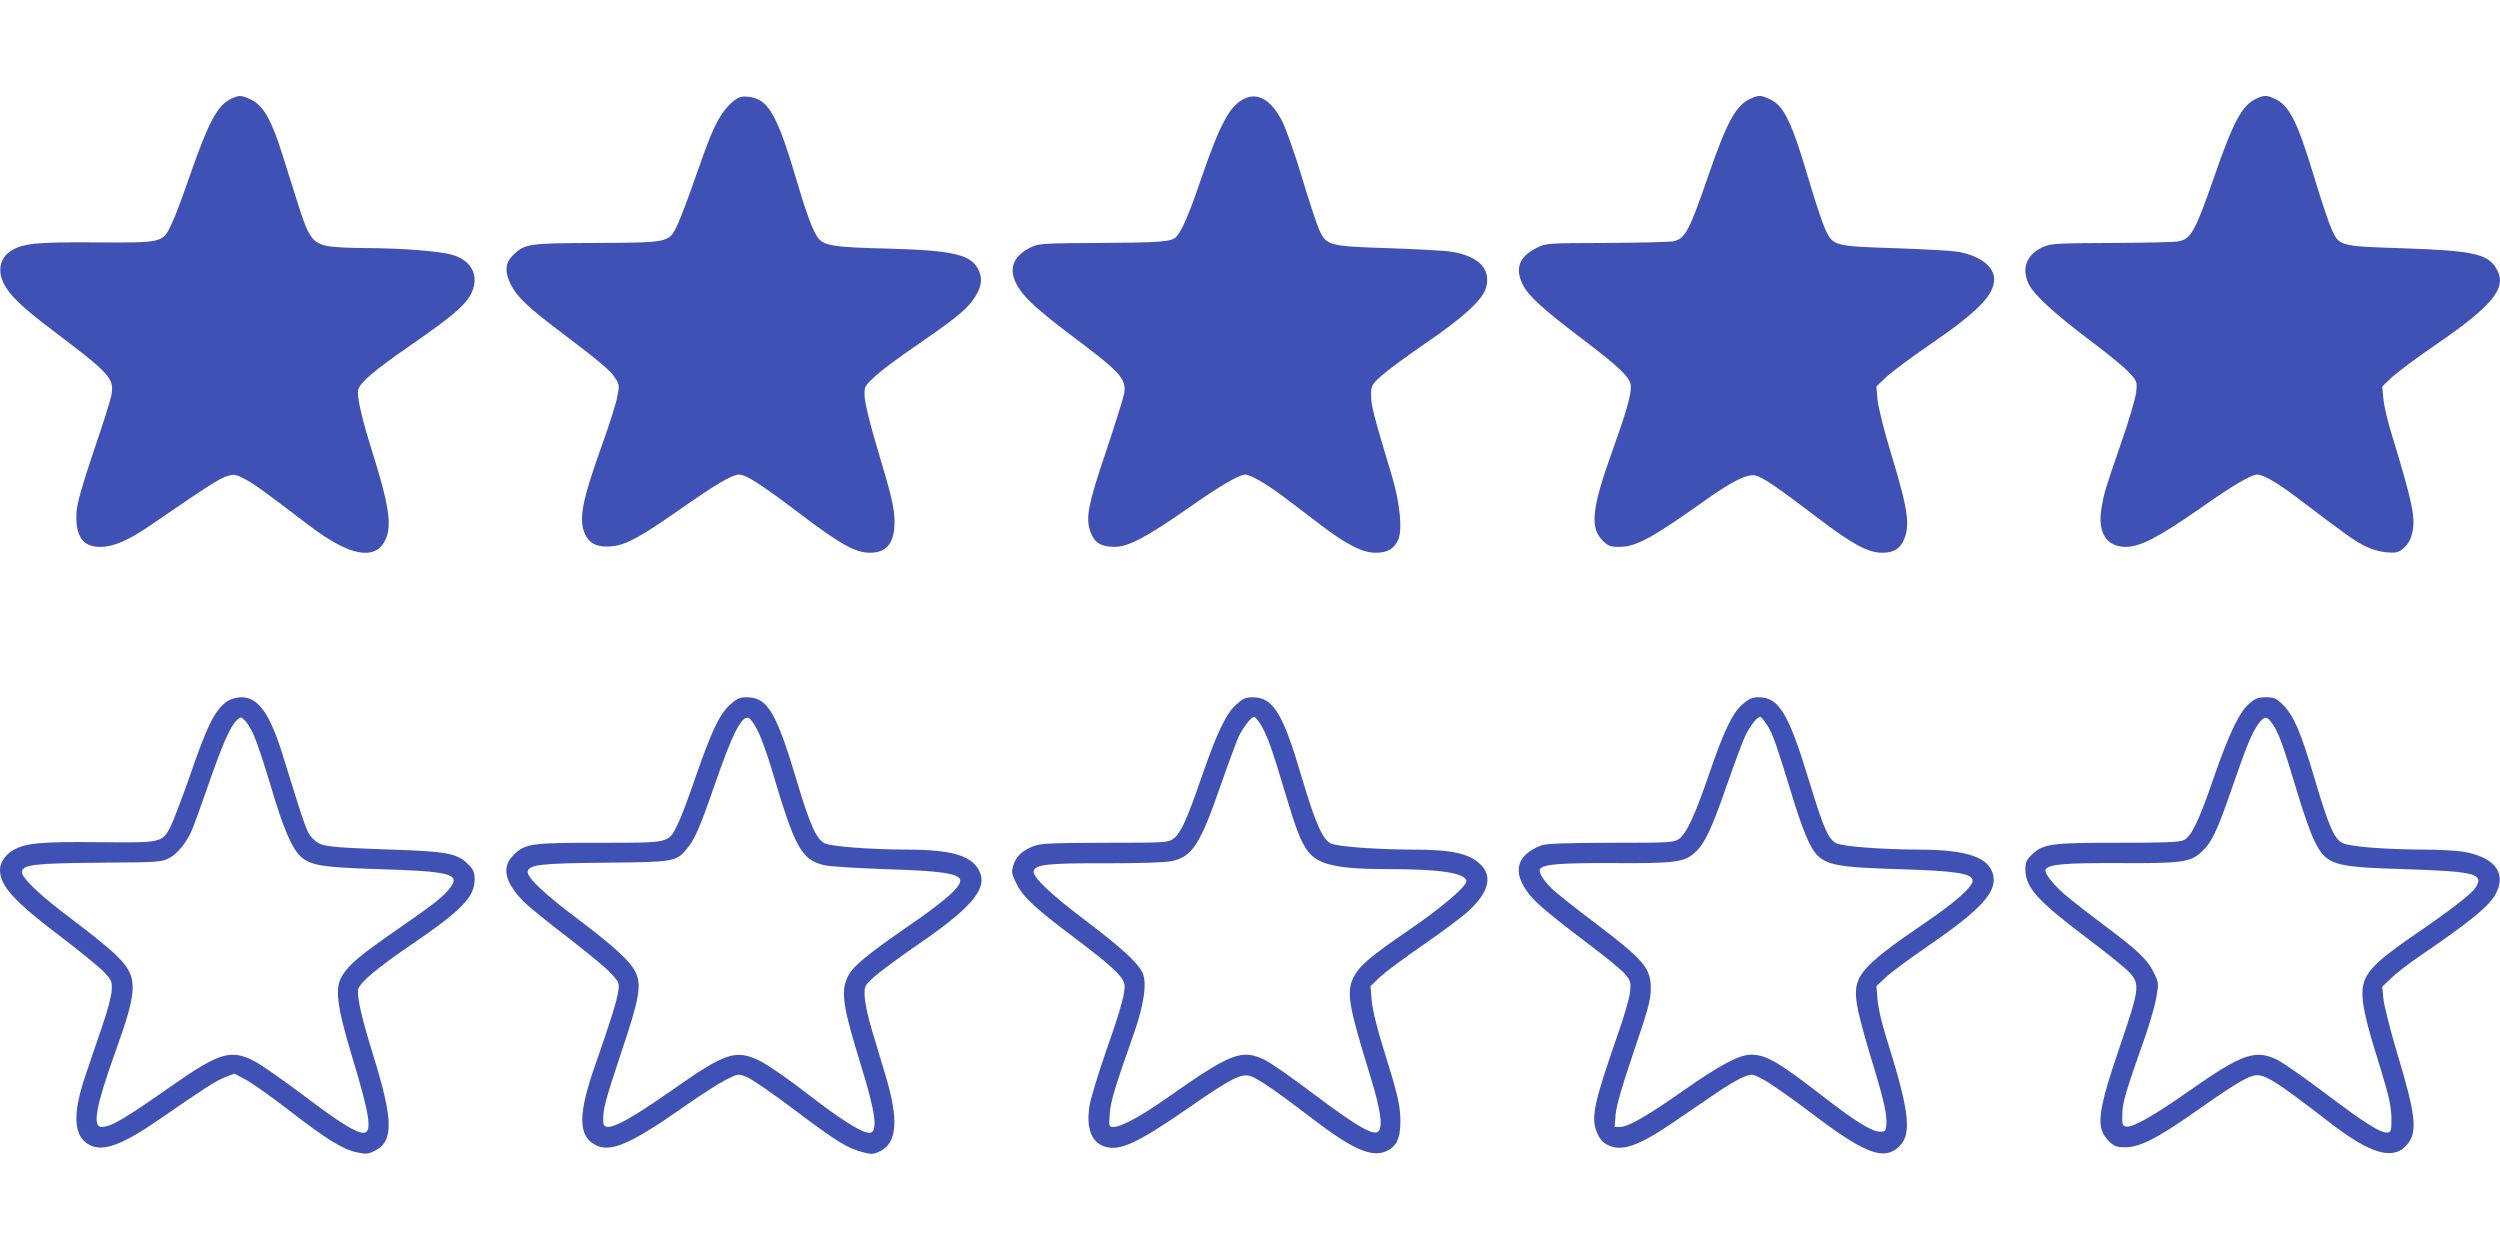
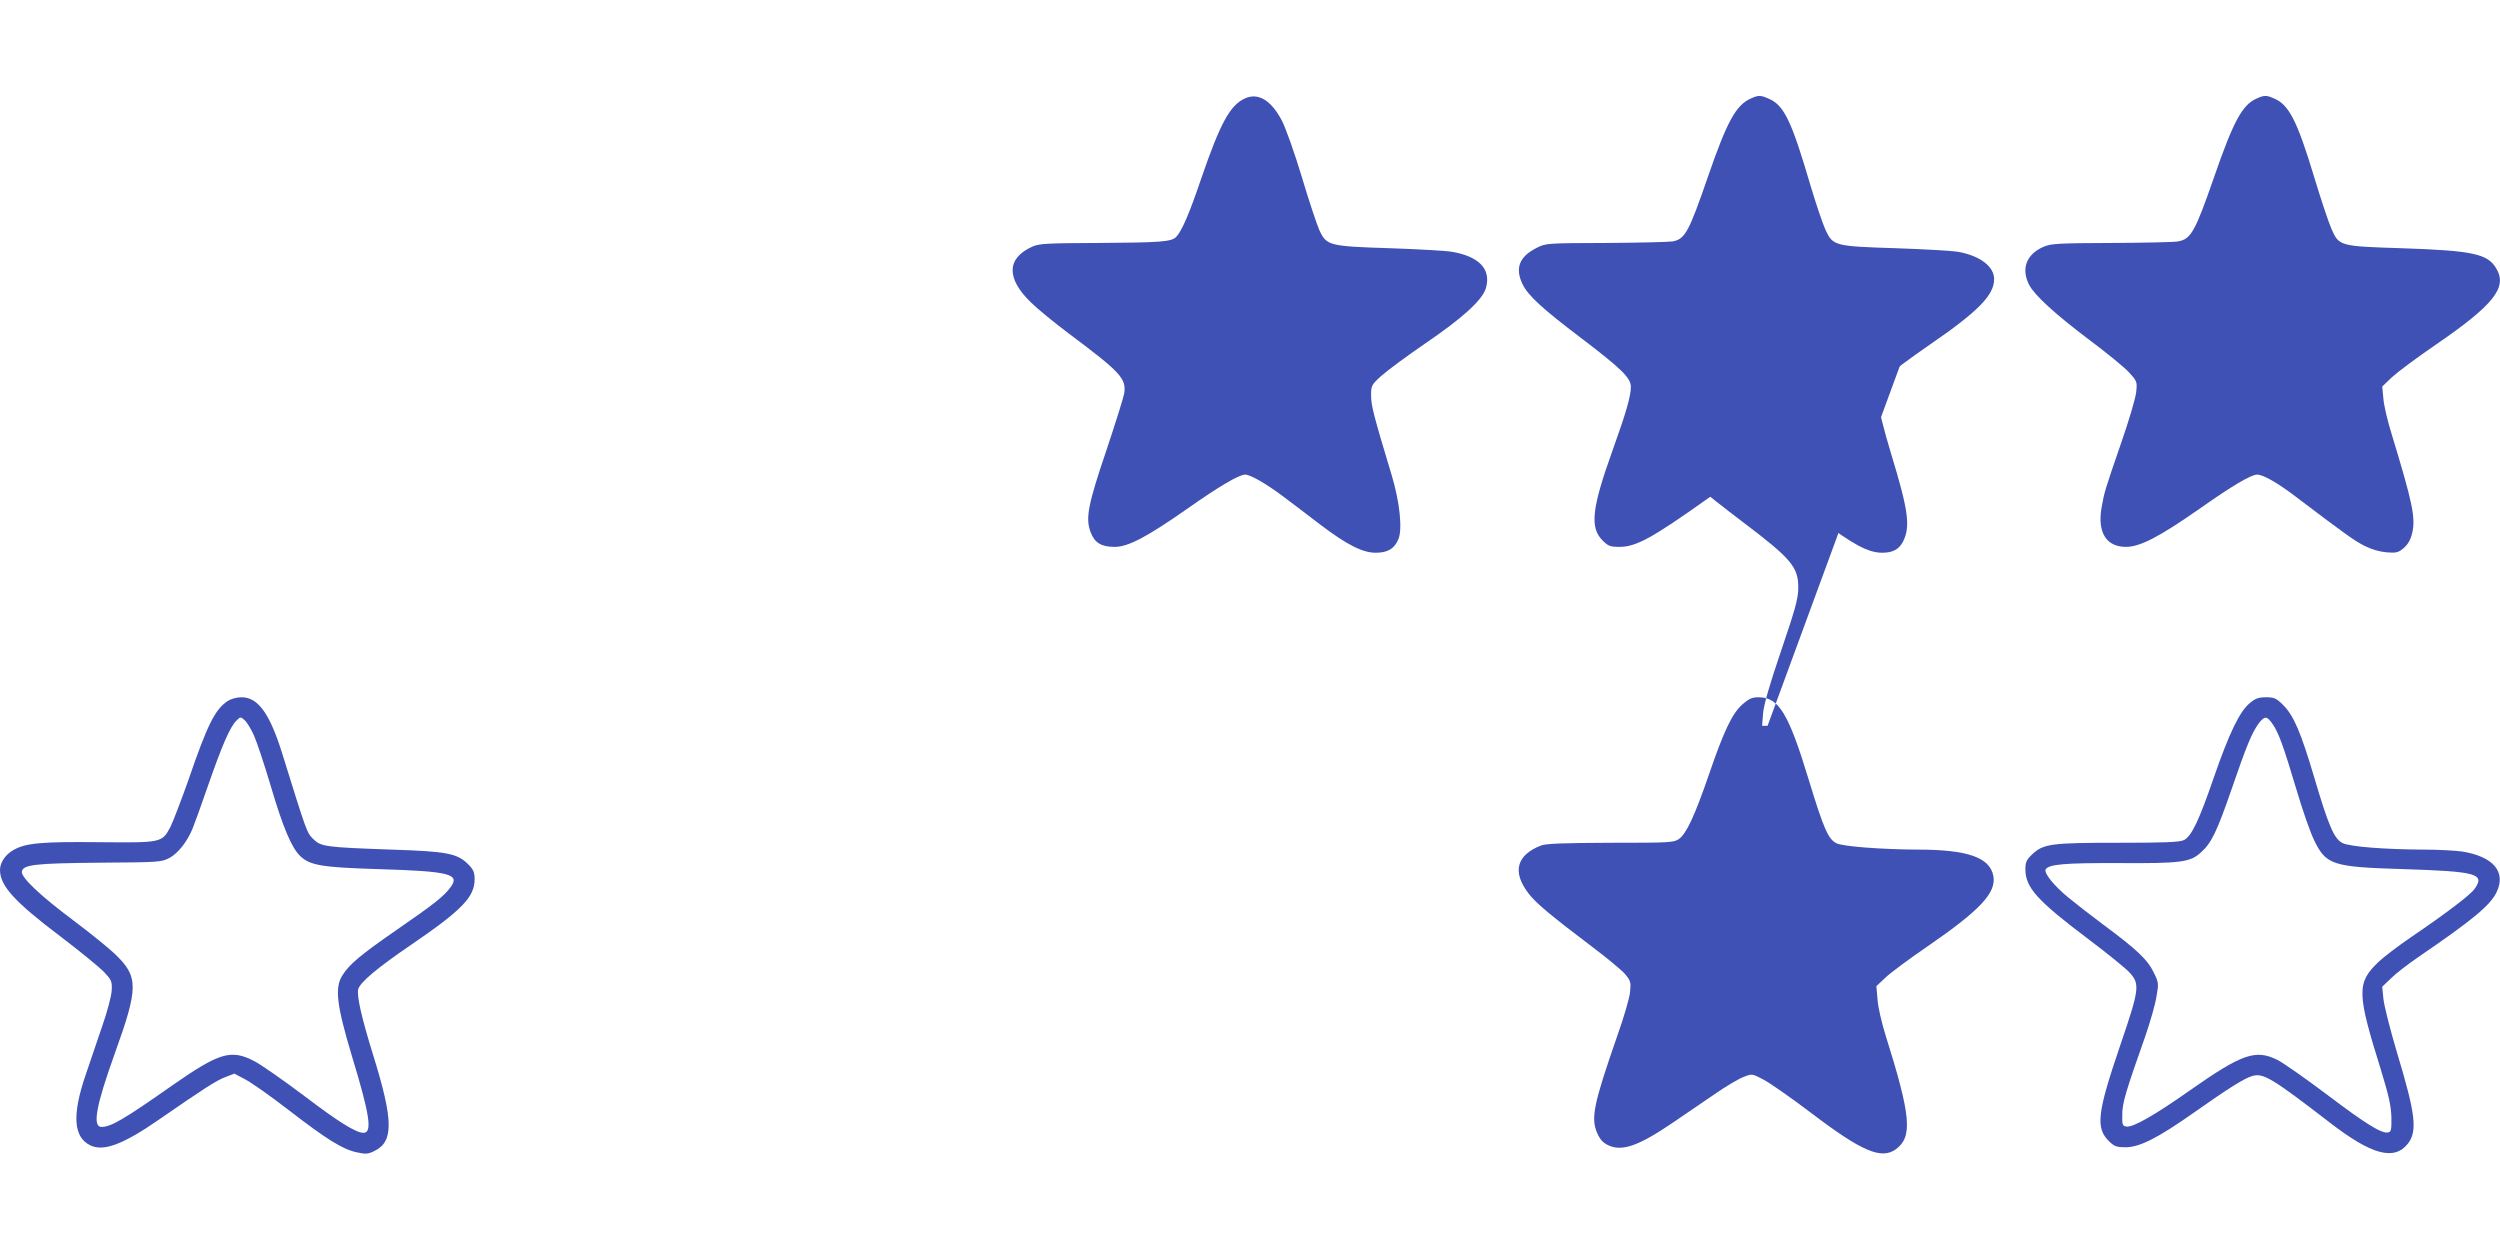
<svg xmlns="http://www.w3.org/2000/svg" version="1.0" width="1280pt" height="640pt" viewBox="0 0 1280 640" preserveAspectRatio="xMidYMid meet">
  <g transform="translate(0,640) scale(0.1,-0.1)" fill="#3f51b5" stroke="none">
-     <path d="M1181 5893 c-69 -34 -115 -122 -211 -398 -34 -99 -75 -209 -92 -243 -45 -96 -43 -95 -393 -93 -303 2 -370 -5 -431 -45 -55 -36 -68 -103 -33 -169 32 -60 90 -116 244 -233 299 -226 319 -248 306 -332 -4 -25 -45 -155 -91 -289 -60 -178 -84 -263 -88 -311 -8 -122 30 -180 119 -180 71 0 145 32 266 115 279 192 348 236 385 247 37 11 45 10 92 -15 48 -25 85 -52 331 -239 203 -154 333 -180 386 -76 38 74 23 176 -70 471 -50 161 -75 271 -67 301 9 38 79 97 265 226 206 143 274 199 307 255 53 91 16 179 -89 210 -64 19 -256 34 -443 35 -78 0 -166 4 -195 10 -76 14 -99 44 -148 199 -22 69 -61 192 -86 272 -55 176 -97 248 -158 278 -52 25 -62 25 -106 4z" />
-     <path d="M3785 5901 c-30 -13 -70 -53 -97 -97 -34 -55 -62 -124 -130 -319 -32 -93 -72 -198 -88 -233 -44 -95 -40 -94 -420 -96 -343 -1 -361 -4 -420 -59 -43 -41 -48 -85 -16 -151 31 -64 86 -117 257 -246 196 -148 257 -199 280 -237 20 -32 21 -39 9 -96 -6 -34 -41 -143 -76 -241 -105 -292 -123 -388 -88 -462 24 -49 64 -68 136 -61 74 7 142 44 358 195 177 124 259 172 294 172 36 0 113 -50 306 -196 214 -162 289 -204 365 -204 85 0 125 50 125 158 0 71 -16 136 -91 386 -35 116 -60 221 -62 253 -2 55 -2 55 54 107 30 28 122 97 205 153 194 134 258 184 294 235 42 58 52 101 34 147 -34 86 -123 109 -464 118 -290 7 -335 15 -366 61 -26 39 -59 130 -114 317 -70 238 -117 341 -174 378 -30 20 -85 29 -111 18z" />
    <path d="M6374 5896 c-76 -34 -127 -128 -224 -411 -61 -180 -98 -265 -127 -297 -23 -26 -79 -30 -401 -32 -263 -1 -302 -3 -337 -19 -131 -59 -134 -162 -7 -285 32 -32 118 -102 192 -158 269 -201 297 -232 286 -308 -4 -23 -45 -153 -91 -291 -95 -280 -108 -348 -81 -420 21 -55 55 -75 124 -75 69 0 166 52 372 196 162 114 264 174 295 174 27 0 107 -46 195 -112 47 -35 131 -99 187 -142 140 -106 219 -146 287 -146 61 0 96 21 116 70 21 51 7 188 -34 325 -93 308 -106 359 -106 410 0 51 2 55 53 101 30 27 130 101 222 164 193 131 295 224 313 285 27 95 -32 160 -169 185 -30 6 -174 14 -319 19 -316 10 -328 13 -365 93 -13 29 -54 152 -90 273 -37 123 -82 249 -102 288 -55 104 -121 144 -189 113z" />
    <path d="M8965 5896 c-76 -33 -122 -116 -219 -397 -99 -287 -118 -323 -182 -335 -18 -3 -172 -7 -341 -8 -307 -1 -308 -1 -357 -26 -87 -44 -110 -103 -71 -184 28 -59 101 -126 302 -278 206 -157 253 -203 253 -249 0 -47 -24 -131 -94 -326 -106 -295 -117 -394 -51 -460 29 -29 39 -33 87 -33 84 0 167 45 448 245 130 92 204 128 245 121 37 -7 111 -57 325 -220 178 -135 255 -176 327 -176 54 0 86 17 107 58 38 77 27 159 -61 447 -37 121 -66 239 -70 278 l-6 68 49 47 c27 26 128 101 224 167 249 171 330 254 330 336 0 64 -72 119 -181 139 -30 6 -174 14 -319 19 -316 10 -325 12 -363 93 -14 30 -48 131 -76 224 -99 338 -137 417 -218 450 -39 17 -50 17 -88 0z" />
    <path d="M11555 5896 c-74 -32 -119 -114 -220 -406 -96 -276 -117 -314 -183 -326 -18 -4 -172 -7 -340 -8 -276 -1 -311 -3 -350 -20 -87 -38 -115 -112 -73 -194 28 -54 135 -152 312 -285 86 -64 176 -138 199 -163 42 -46 43 -47 37 -104 -4 -32 -38 -147 -76 -256 -85 -246 -87 -254 -101 -333 -22 -127 24 -201 125 -201 72 0 170 51 375 194 169 119 265 176 297 176 30 0 104 -42 196 -112 256 -194 302 -227 354 -253 35 -18 77 -30 113 -33 49 -4 60 -1 87 22 21 18 35 42 43 75 19 79 3 154 -104 506 -21 66 -40 148 -43 183 l-6 63 49 47 c28 26 127 100 222 165 302 207 372 296 312 394 -44 74 -123 90 -481 102 -318 10 -323 11 -361 97 -15 33 -54 151 -88 263 -88 291 -130 375 -207 407 -39 17 -50 17 -88 0z" />
    <path d="M1166 2811 c-65 -43 -104 -121 -200 -401 -38 -107 -80 -217 -94 -245 -43 -80 -45 -80 -365 -77 -293 3 -375 -4 -438 -40 -41 -23 -69 -64 -69 -102 0 -81 73 -162 310 -341 96 -73 195 -154 220 -179 41 -43 44 -49 42 -96 -1 -27 -22 -108 -48 -182 -25 -73 -64 -187 -86 -253 -69 -203 -62 -315 22 -358 68 -35 168 2 353 130 228 158 295 201 340 218 l47 18 53 -28 c30 -15 130 -85 223 -157 197 -152 279 -203 351 -218 46 -10 58 -9 90 7 99 48 98 155 -7 493 -59 190 -84 302 -76 335 9 35 97 109 267 225 264 180 329 247 329 338 0 36 -6 50 -33 77 -56 56 -110 66 -392 75 -339 12 -362 15 -401 54 -33 33 -32 29 -159 438 -64 205 -124 288 -208 288 -25 0 -54 -8 -71 -19z m134 -176 c15 -33 53 -148 85 -255 64 -218 108 -321 153 -364 51 -47 110 -57 402 -66 365 -11 419 -25 365 -95 -34 -46 -86 -86 -277 -218 -179 -124 -240 -174 -275 -231 -40 -63 -30 -151 50 -417 91 -299 104 -389 58 -389 -39 0 -130 57 -306 191 -104 78 -218 158 -253 176 -119 62 -179 44 -421 -125 -245 -172 -313 -212 -361 -212 -48 0 -29 107 67 374 123 342 123 395 1 512 -29 28 -125 106 -213 172 -170 127 -269 221 -263 250 7 35 67 42 396 45 307 2 318 3 359 24 44 24 89 80 118 148 9 22 46 123 81 225 72 207 112 298 144 330 21 21 22 21 42 3 12 -10 33 -45 48 -78z" />
-     <path d="M3739 2793 c-55 -50 -95 -134 -175 -364 -36 -107 -79 -220 -95 -251 -48 -96 -35 -93 -399 -93 -348 0 -378 -4 -436 -58 -67 -62 -53 -140 44 -240 26 -27 126 -108 222 -181 96 -74 197 -157 224 -185 47 -51 48 -53 41 -99 -7 -49 -43 -162 -113 -362 -94 -264 -94 -376 -2 -423 76 -39 180 6 445 192 88 62 188 126 222 143 63 31 63 31 106 14 24 -9 137 -87 252 -174 212 -159 265 -192 349 -213 39 -10 50 -9 83 7 86 43 95 160 28 384 -21 69 -53 177 -72 240 -19 63 -35 139 -36 169 -2 52 -1 54 49 100 28 25 129 100 225 166 266 182 350 279 318 364 -34 88 -137 121 -380 121 -187 1 -382 16 -416 32 -42 20 -75 92 -138 302 -111 373 -154 446 -264 446 -33 0 -49 -7 -82 -37z m139 -131 c17 -32 49 -120 72 -197 121 -409 152 -466 271 -495 24 -6 163 -15 309 -20 333 -10 410 -26 381 -77 -21 -39 -103 -107 -271 -222 -212 -147 -277 -202 -301 -255 -35 -76 -23 -153 70 -453 75 -242 88 -343 42 -343 -39 0 -144 66 -311 195 -96 75 -207 152 -247 172 -126 62 -176 46 -457 -152 -247 -173 -344 -218 -347 -162 -4 60 9 111 88 347 98 290 110 358 75 426 -28 55 -111 131 -297 271 -169 127 -259 212 -253 241 7 35 67 42 396 45 350 3 363 5 416 68 42 49 68 108 141 319 95 275 142 368 179 354 8 -3 28 -31 44 -62z" />
-     <path d="M6330 2793 c-53 -47 -101 -148 -180 -378 -74 -214 -105 -282 -143 -310 -27 -19 -42 -20 -350 -20 -283 -1 -327 -3 -367 -18 -58 -23 -88 -52 -102 -98 -10 -34 -8 -44 16 -93 33 -68 96 -126 302 -281 178 -134 240 -191 250 -230 9 -36 -12 -117 -94 -350 -38 -110 -75 -231 -82 -268 -21 -116 5 -194 75 -217 77 -26 169 17 428 196 221 154 273 180 321 164 37 -12 139 -82 324 -224 194 -148 293 -192 365 -162 55 22 77 66 77 151 0 84 -12 136 -85 370 -36 114 -58 207 -62 253 l-6 73 49 47 c28 26 127 100 222 165 94 65 198 142 231 173 105 97 125 179 58 241 -58 54 -146 73 -346 73 -188 1 -384 15 -418 32 -41 19 -81 111 -148 338 -96 328 -146 410 -252 410 -35 0 -50 -7 -83 -37z m123 -100 c34 -55 59 -124 122 -336 62 -208 85 -266 121 -315 54 -71 152 -92 422 -92 251 0 377 -19 390 -58 8 -25 -120 -134 -293 -253 -205 -140 -256 -185 -286 -245 -36 -75 -23 -147 84 -494 61 -196 72 -291 34 -298 -34 -7 -122 47 -320 196 -108 82 -222 161 -251 175 -118 58 -174 36 -506 -198 -132 -92 -229 -145 -269 -145 -23 0 -24 2 -19 68 5 66 25 131 124 412 53 151 68 264 42 313 -26 51 -113 130 -289 263 -179 135 -272 224 -267 253 7 35 72 42 369 41 176 0 306 4 338 11 105 22 146 85 250 386 38 109 79 219 90 245 23 50 67 108 82 108 5 0 19 -17 32 -37z" />
-     <path d="M8923 2795 c-53 -45 -96 -135 -173 -360 -73 -212 -115 -302 -153 -330 -27 -19 -43 -20 -350 -20 -248 -1 -330 -4 -357 -14 -126 -49 -148 -135 -65 -244 38 -50 108 -109 322 -271 79 -59 157 -124 174 -144 28 -34 30 -42 25 -90 -2 -29 -32 -132 -67 -230 -120 -345 -135 -418 -101 -494 14 -32 29 -49 57 -62 70 -33 155 -3 330 116 61 41 157 107 214 146 57 40 124 79 148 88 43 17 44 17 101 -13 31 -16 142 -93 246 -172 259 -197 359 -239 433 -185 87 64 77 170 -53 584 -20 63 -39 146 -41 183 l-6 68 46 43 c24 24 123 97 218 162 267 184 351 273 335 359 -18 95 -132 135 -387 135 -187 1 -382 16 -415 32 -43 20 -66 72 -144 328 -103 339 -153 420 -256 420 -32 0 -49 -7 -81 -35z m127 -111 c27 -43 41 -82 140 -404 23 -74 55 -160 71 -191 58 -117 96 -128 459 -139 299 -9 380 -22 380 -60 0 -30 -88 -109 -237 -210 -357 -245 -385 -281 -349 -456 9 -44 40 -158 70 -255 61 -199 79 -278 74 -329 -3 -32 -5 -35 -35 -34 -42 2 -126 54 -286 178 -231 179 -295 216 -371 216 -61 0 -157 -51 -346 -183 -183 -129 -284 -187 -325 -187 l-28 0 5 64 c4 45 32 143 92 319 71 209 87 265 88 318 2 112 -32 152 -294 350 -90 68 -182 141 -206 163 -46 43 -77 90 -67 106 15 25 100 32 370 31 322 -2 369 4 424 55 49 44 85 120 166 354 37 107 79 218 92 245 26 52 60 95 75 95 5 0 22 -21 38 -46z" />
+     <path d="M8923 2795 c-53 -45 -96 -135 -173 -360 -73 -212 -115 -302 -153 -330 -27 -19 -43 -20 -350 -20 -248 -1 -330 -4 -357 -14 -126 -49 -148 -135 -65 -244 38 -50 108 -109 322 -271 79 -59 157 -124 174 -144 28 -34 30 -42 25 -90 -2 -29 -32 -132 -67 -230 -120 -345 -135 -418 -101 -494 14 -32 29 -49 57 -62 70 -33 155 -3 330 116 61 41 157 107 214 146 57 40 124 79 148 88 43 17 44 17 101 -13 31 -16 142 -93 246 -172 259 -197 359 -239 433 -185 87 64 77 170 -53 584 -20 63 -39 146 -41 183 l-6 68 46 43 c24 24 123 97 218 162 267 184 351 273 335 359 -18 95 -132 135 -387 135 -187 1 -382 16 -415 32 -43 20 -66 72 -144 328 -103 339 -153 420 -256 420 -32 0 -49 -7 -81 -35z m127 -111 l-28 0 5 64 c4 45 32 143 92 319 71 209 87 265 88 318 2 112 -32 152 -294 350 -90 68 -182 141 -206 163 -46 43 -77 90 -67 106 15 25 100 32 370 31 322 -2 369 4 424 55 49 44 85 120 166 354 37 107 79 218 92 245 26 52 60 95 75 95 5 0 22 -21 38 -46z" />
    <path d="M11519 2800 c-52 -42 -106 -155 -184 -380 -76 -221 -114 -301 -153 -321 -21 -11 -96 -14 -337 -14 -345 0 -383 -5 -441 -60 -28 -27 -34 -39 -34 -75 0 -94 59 -160 322 -358 97 -73 192 -150 212 -172 53 -59 50 -84 -48 -371 -119 -349 -128 -425 -56 -494 26 -25 39 -29 83 -29 72 0 166 48 352 179 179 126 254 173 297 186 56 16 100 -10 397 -239 214 -165 329 -196 399 -108 50 64 40 151 -54 462 -36 121 -68 247 -71 281 l-6 61 46 44 c25 25 88 73 139 108 278 190 369 265 401 333 49 103 -17 181 -175 207 -34 5 -124 10 -198 10 -201 1 -382 15 -417 34 -42 21 -71 88 -143 332 -70 236 -106 320 -161 375 -34 34 -45 39 -87 39 -38 0 -55 -6 -83 -30z m118 -109 c30 -44 55 -113 120 -331 30 -102 70 -217 89 -257 63 -132 92 -142 464 -153 373 -12 414 -24 360 -101 -23 -32 -147 -126 -325 -247 -66 -45 -141 -102 -167 -127 -113 -108 -111 -158 13 -555 40 -131 51 -181 53 -240 1 -64 -1 -75 -17 -78 -33 -7 -112 42 -312 193 -110 83 -225 163 -254 178 -113 56 -181 32 -452 -158 -176 -124 -288 -188 -321 -183 -21 3 -23 8 -22 63 1 60 16 111 118 400 25 72 51 163 57 202 12 68 12 72 -15 126 -30 63 -85 115 -256 242 -58 43 -138 105 -178 138 -75 61 -129 128 -118 146 16 26 98 33 371 32 322 -2 369 4 424 55 53 47 81 104 157 324 77 225 105 291 140 338 30 38 41 37 71 -7z" />
  </g>
</svg>